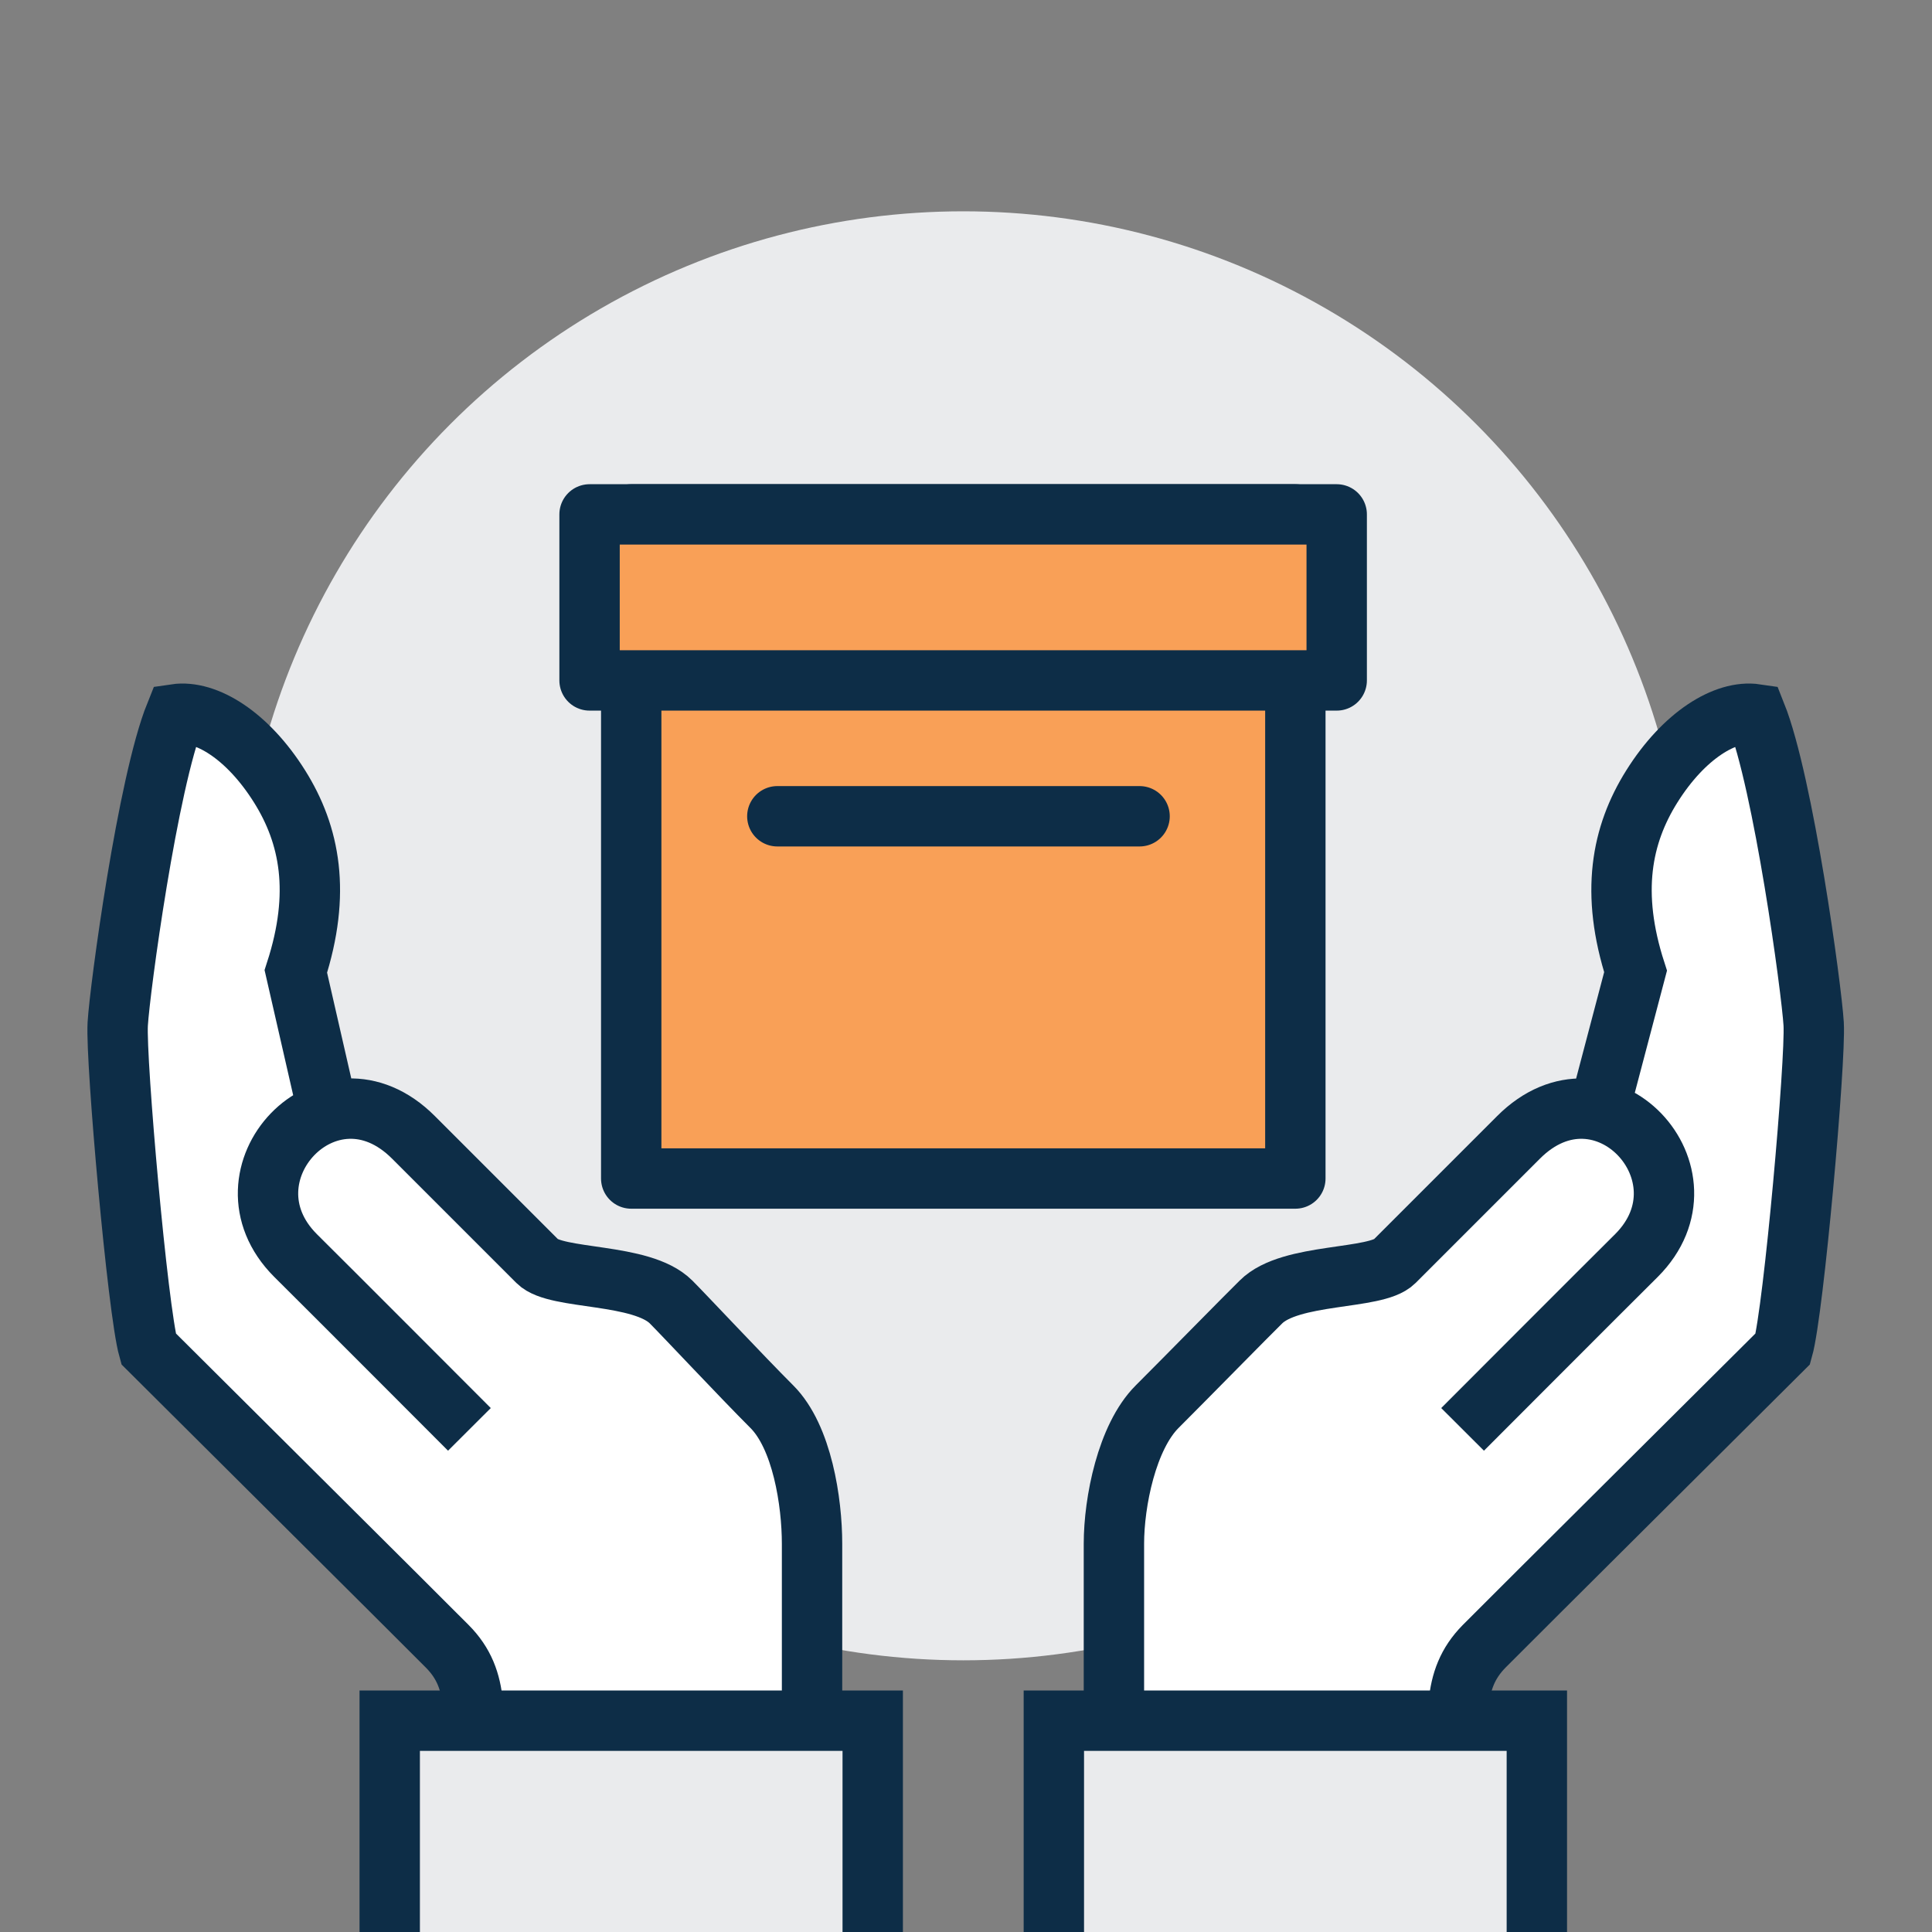
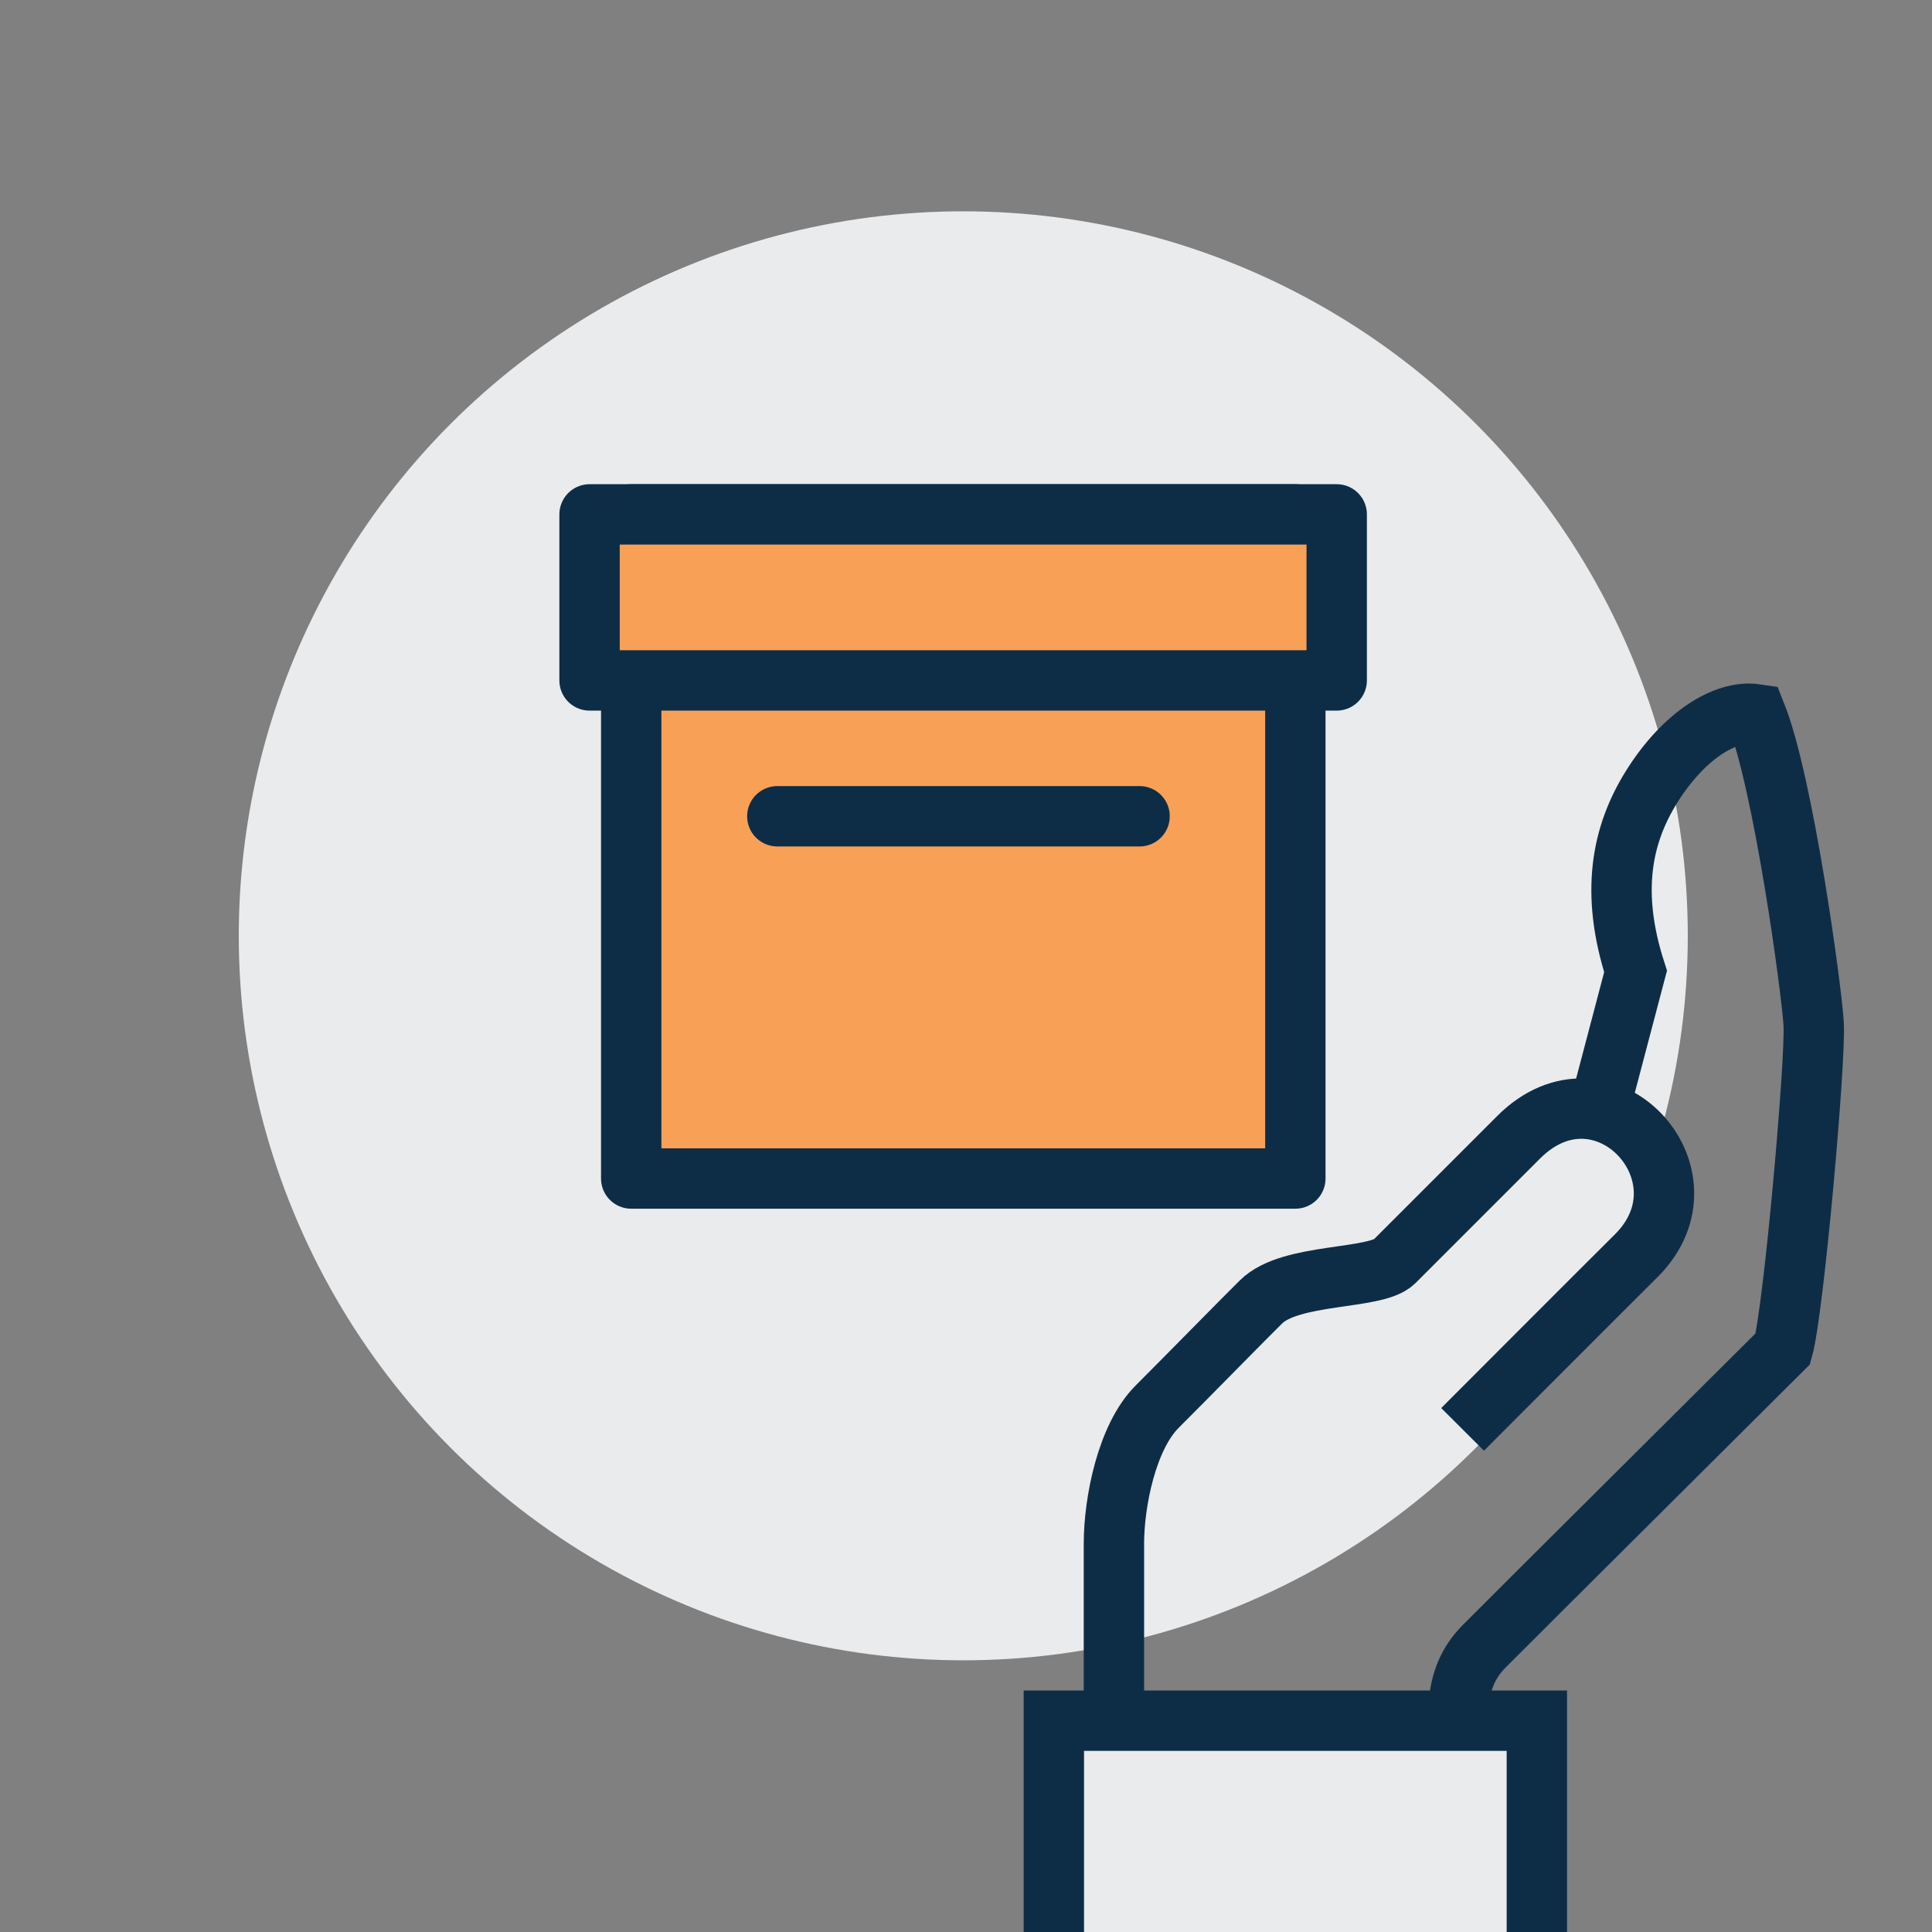
<svg xmlns="http://www.w3.org/2000/svg" version="1.1" id="Layer_1" x="0px" y="0px" width="64px" height="64px" viewBox="0 0 64 64" enable-background="new 0 0 64 64" xml:space="preserve">
  <rect x="0" y="0" width="64" height="64" fill="#808080" stroke="none" />
  <g>
    <circle fill="#EAEBED" cx="31.91" cy="31" r="24" />
-     <path fill="#FFFFFF" d="M60.09,33.93c-0.07-1.17-1-7.98-1.91-10.26c-1.01-0.15-2.39,0.7-3.45,2.39c-1.01,1.61-1.38,3.53-0.54,6.13   l-1.23,4.6c-0.83-0.2-1.79,0.01-2.66,0.88c-0.79,0.79-2.05,2.05-4.11,4.11c-0.62,0.62-3.44,0.36-4.42,1.34   c-0.44,0.43-2.44,2.47-3.44,3.47c-1,1-1.43,3.15-1.43,4.54c0,2.22,0,7.85,0,7.85s9.69,0,11.42,0c0-2-0.28-3.32,0.85-4.46   c0.9-0.91,8.98-8.94,9.89-9.85C59.43,43.41,60.16,35.15,60.09,33.93z" />
    <path fill="none" stroke="#0D2D47" stroke-width="2" stroke-miterlimit="10" d="M48.45,47.35c0,0,4.78-4.79,5.76-5.76   c2.67-2.67-1.1-6.73-3.91-3.91c-0.79,0.79-2.05,2.05-4.11,4.11c-0.62,0.62-3.44,0.36-4.42,1.34c-0.44,0.43-2.44,2.47-3.44,3.47   c-1,1-1.43,3.15-1.43,4.54c0,2.22,0,7.85,0,7.85s9.69,0,11.42,0c0-2-0.28-3.32,0.85-4.46c0.9-0.91,8.98-8.94,9.89-9.85   c0.36-1.28,1.09-9.54,1.02-10.76c-0.07-1.17-1-7.98-1.91-10.26c-1.01-0.15-2.39,0.7-3.45,2.39c-1.01,1.61-1.38,3.53-0.54,6.13   L52.91,37" />
    <polyline fill="#EAEBED" points="50.91,64 50.91,57 34.91,57 34.91,64  " />
    <polyline fill="none" stroke="#0D2D47" stroke-width="2" stroke-miterlimit="10" points="50.91,64 50.91,57 34.91,57 34.91,64  " />
-     <path fill="#FFFFFF" d="M25.57,46.61c-1-1-2.91-3.04-3.34-3.47c-0.98-0.98-3.8-0.72-4.42-1.34c-2.06-2.06-3.32-3.32-4.11-4.11   c-0.93-0.93-1.96-1.1-2.83-0.83l-1.06-4.66c0.84-2.6,0.47-4.52-0.54-6.13c-1.05-1.69-2.44-2.54-3.45-2.39   c-0.92,2.29-1.84,9.09-1.91,10.26c-0.07,1.22,0.66,9.48,1.02,10.76c0.91,0.91,8.98,8.94,9.89,9.85c1.13,1.15,0.85,2.46,0.85,4.46   c1.73,0,11.24,0,11.24,0s0-5.63,0-7.85C26.91,49.76,26.58,47.61,25.57,46.61z" />
-     <path fill="none" stroke="#0D2D47" stroke-width="2" stroke-miterlimit="10" d="M15.55,47.35c0,0-4.78-4.79-5.76-5.76   c-2.67-2.67,1.1-6.73,3.91-3.91c0.79,0.79,2.05,2.05,4.11,4.11c0.62,0.62,3.44,0.36,4.42,1.34c0.43,0.43,2.34,2.47,3.34,3.47   c1,1,1.33,3.15,1.33,4.54c0,2.22,0,7.85,0,7.85s-9.51,0-11.24,0c0-2,0.29-3.32-0.85-4.46c-0.9-0.91-8.98-8.94-9.89-9.85   c-0.36-1.28-1.09-9.54-1.02-10.76c0.07-1.17,0.99-7.98,1.91-10.26c1.01-0.15,2.39,0.7,3.45,2.39c1.01,1.61,1.38,3.53,0.54,6.13   l1.1,4.81" />
-     <polyline fill="#EAEBED" points="12.91,64 12.91,57 28.91,57 28.91,64  " />
-     <polyline fill="none" stroke="#0D2D47" stroke-width="2" stroke-miterlimit="10" points="12.91,64 12.91,57 28.91,57 28.91,64  " />
    <g>
      <rect x="20.91" y="17.04" fill="#F9A057" stroke="#0D2D47" stroke-width="2" stroke-linecap="round" stroke-linejoin="round" stroke-miterlimit="10" width="22" height="22" />
      <rect x="19.53" y="17.04" fill="#F9A057" stroke="#0D2D47" stroke-width="2" stroke-linecap="round" stroke-linejoin="round" stroke-miterlimit="10" width="24.75" height="5.5" />
    </g>
    <line fill="none" stroke="#0D2D47" stroke-width="2" stroke-linecap="round" stroke-linejoin="round" stroke-miterlimit="10" x1="25.75" y1="27.04" x2="37.75" y2="27.04" />
  </g>
</svg>